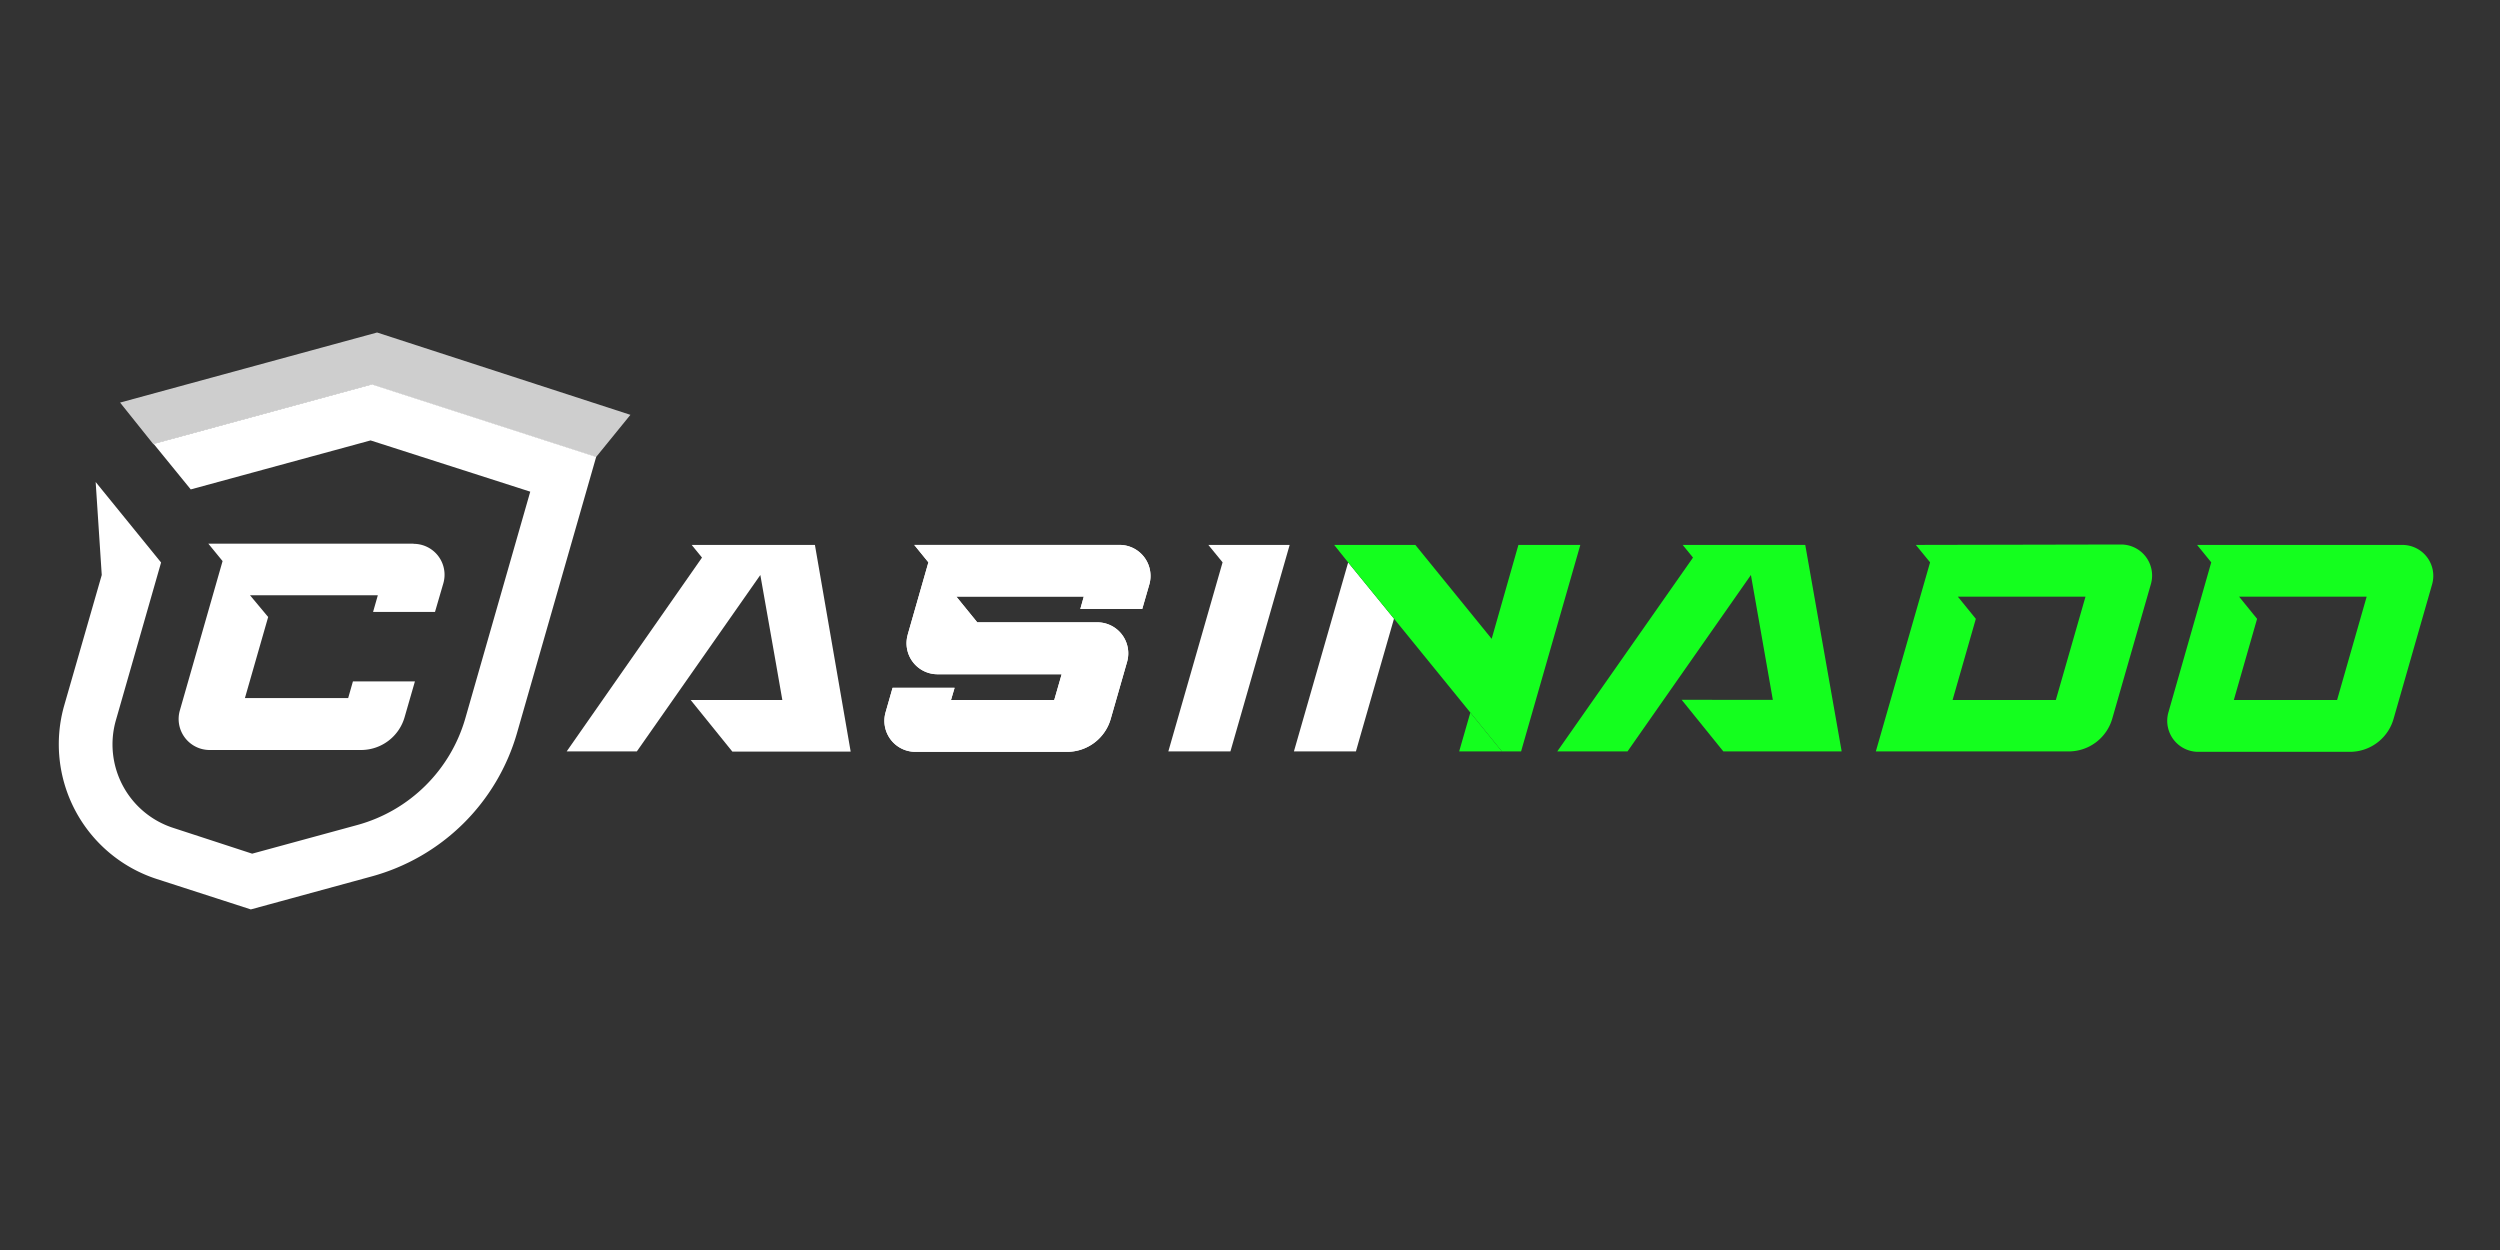
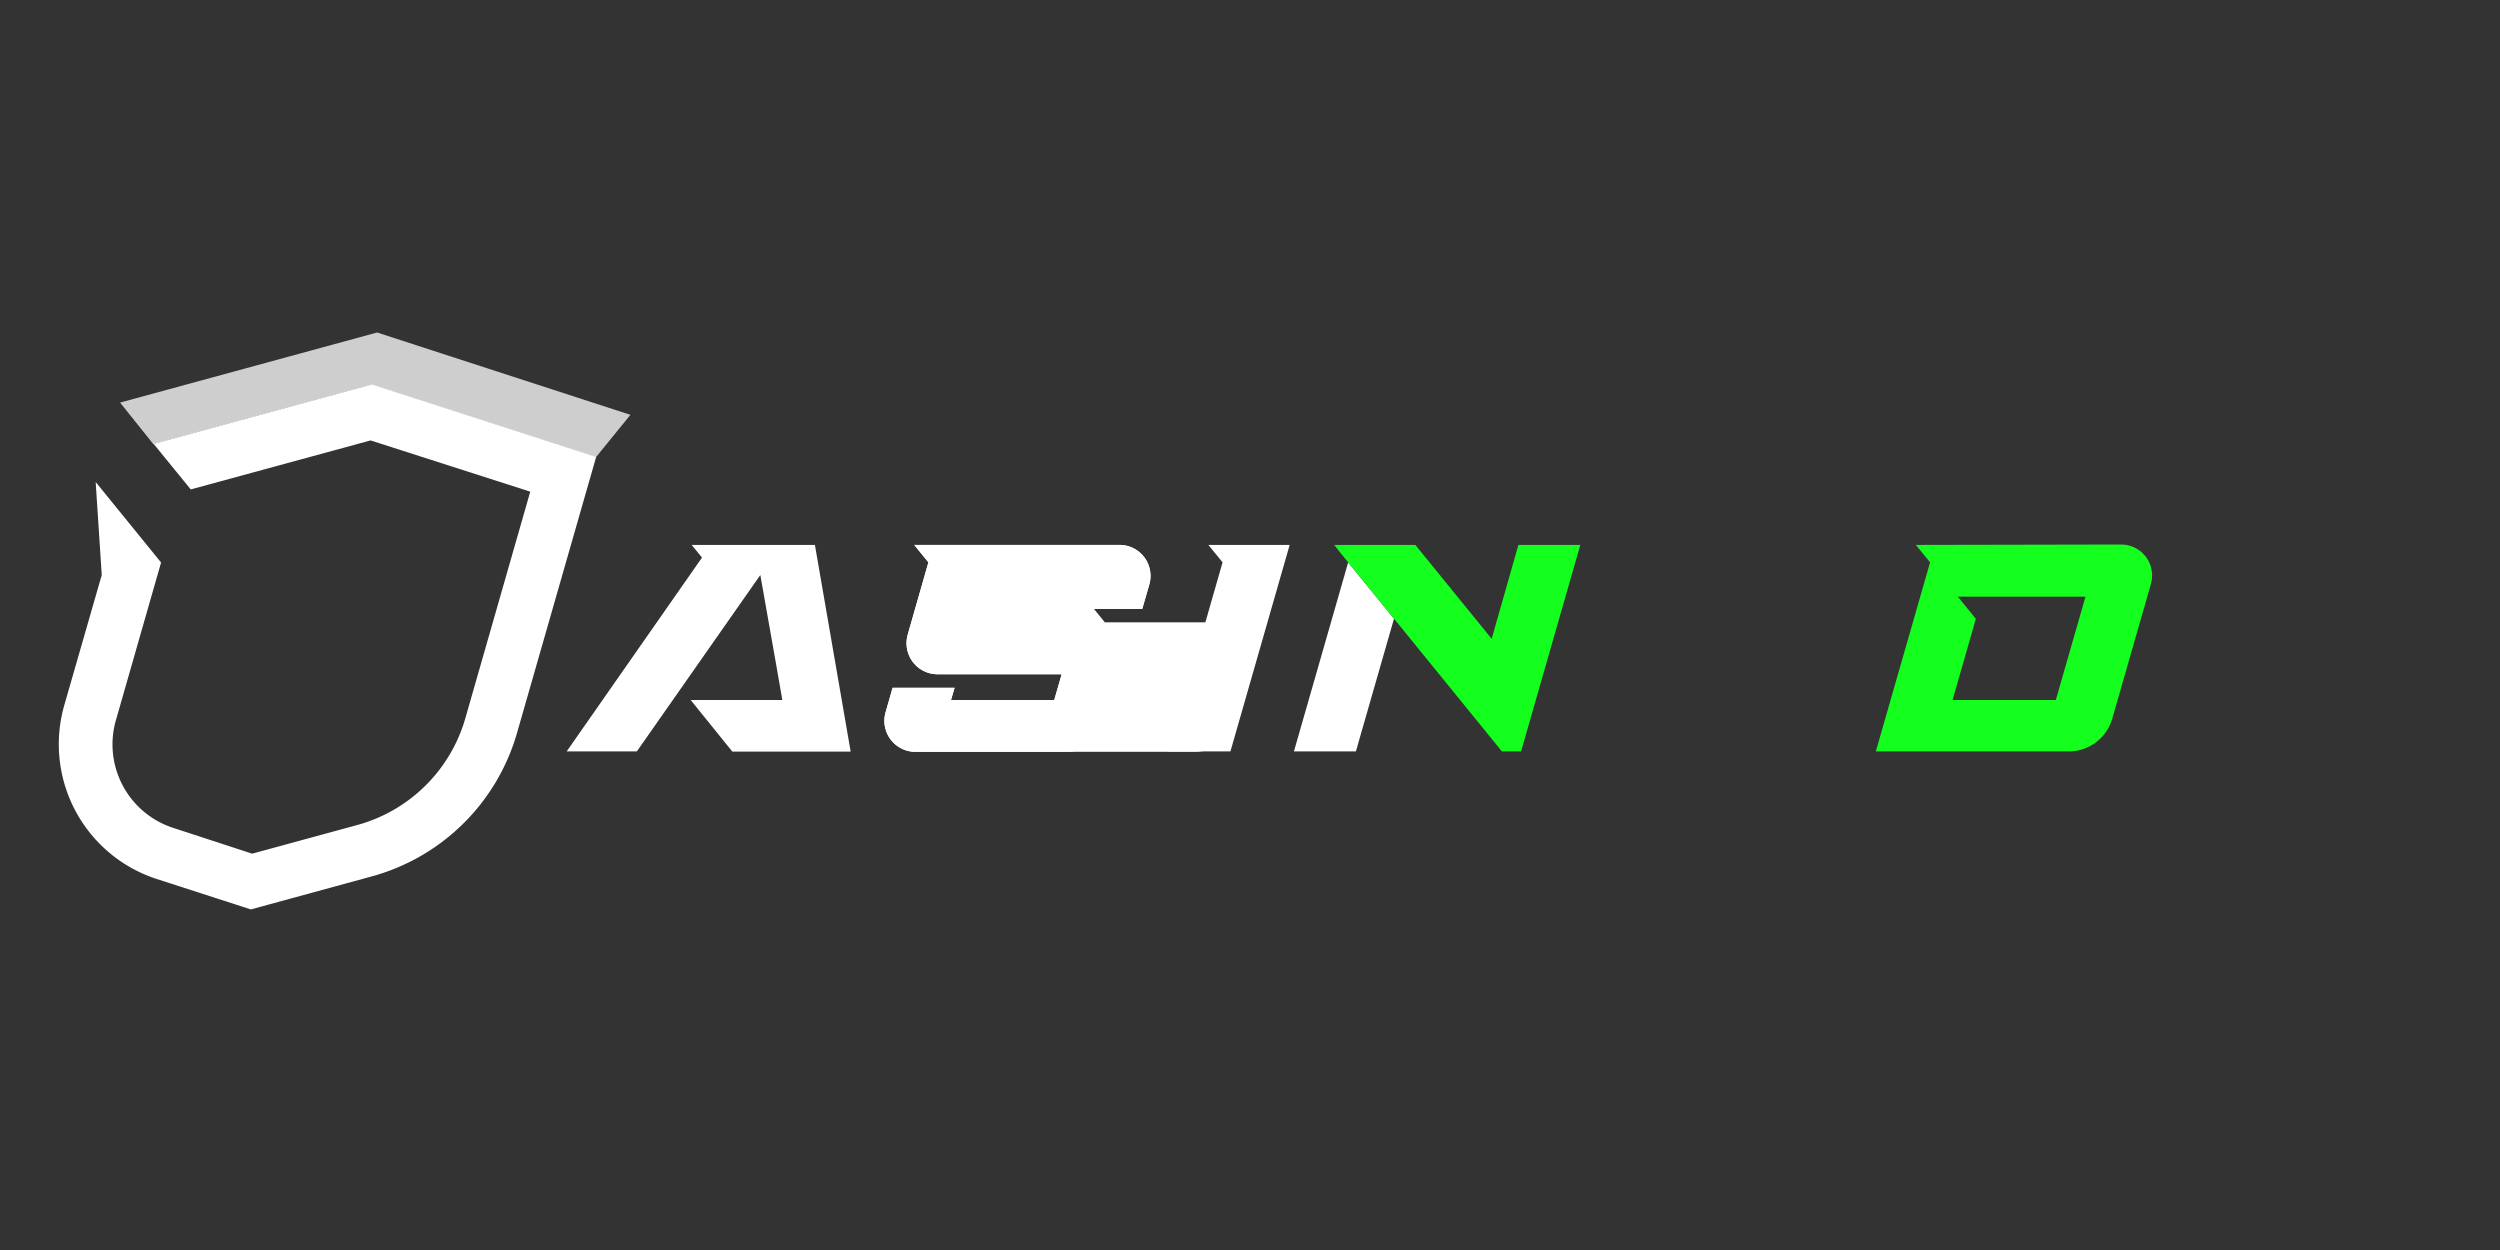
<svg xmlns="http://www.w3.org/2000/svg" id="Layer_1" data-name="Layer 1" viewBox="0 0 300 150">
  <rect x="0" y="0" width="300" height="150" fill="#333333" stroke="none" />
  <defs>
    <style>.cls-1{fill:#cecece;}.cls-2{fill:#fff;}.cls-3{fill:#14ff1e;}</style>
  </defs>
  <path class="cls-1" d="M14.41,48.31l4,5,26.19-7.14,26.91,8.7,4.14-5.09L45.25,39.9Z" />
  <path class="cls-2" d="M44.63,46.13,18.44,53.27l4.45,5.46,21.58-5.88L63.63,59,55.85,86.16A18.6,18.6,0,0,1,42.88,99l-12.62,3.44L20.8,99.35a10.53,10.53,0,0,1-6.89-12.93L19.33,67.5l-7.85-9.66L12.21,69,7.71,84.64a17,17,0,0,0,11.1,20.84l11.29,3.65,14.47-3.95A25,25,0,0,0,62.05,87.93l9.49-33.1-26.91-8.7Z" />
-   <path class="cls-2" d="M49.61,65.24H25l1.71,2.09-5.15,18A3.72,3.72,0,0,0,25.11,90H43.33a5.44,5.44,0,0,0,5.24-4l1.22-4.23H42.35l-.57,2H29.39l2.79-9.73L30,71.43H45.34l-.57,2H52.2l1-3.43a3.71,3.71,0,0,0-3.58-4.74Z" />
  <path class="cls-2" d="M93.14,79.76,93.88,84h-11l5,6.19h14.2L97.79,65.39H83l1.24,1.52L68,90.17h8.42L91.24,69Z" />
  <path class="cls-2" d="M108.93,76.14l2.48-8.66-1.7-2.09h24.63a3.72,3.72,0,0,1,3.58,4.74l-.85,2.94h-7.43l.42-1.49H114.75l2.52,3.1h14.41a3.72,3.72,0,0,1,3.57,4.74l-1.95,6.8a5.45,5.45,0,0,1-5.24,4H109.84a3.72,3.72,0,0,1-3.57-4.74l.84-2.94h7.44L114.12,84h12.39l.89-3.09H112.5a3.72,3.72,0,0,1-3.57-4.75Z" />
  <path class="cls-2" d="M147.65,90.17l7.11-24.78H145l1.71,2.09-6.51,22.69Z" />
  <path class="cls-2" d="M161.78,67.49l-6.51,22.68h7.44l.44-1.55,4.13-14.38Z" />
-   <path class="cls-3" d="M180.23,90.17l-3.79-4.66-1.34,4.66Z" />
  <path class="cls-3" d="M160.84,66.32l.94,1.17,5.5,6.75,8.83,10.86,4.12,5.07h2.3l7.11-24.78h-7.43L179,76.66l-9.16-11.27h-9.74Z" />
-   <path class="cls-3" d="M212,79.76l.74,4.22H201.8l5,6.19H221l-4.37-24.78H201.92l1.24,1.52L186.87,90.17h8.43L210.11,69Z" />
  <path class="cls-3" d="M229.9,65.39l1.71,2.09L225.1,90.17h23.15a5.44,5.44,0,0,0,5.24-4l4.62-16.09a3.72,3.72,0,0,0-3.57-4.74ZM246.7,84H234.31l2.79-9.74-2.16-2.66h15.32Z" />
-   <path class="cls-3" d="M263.65,65.39l1.7,2.09-5.14,18a3.72,3.72,0,0,0,3.57,4.74H282a5.45,5.45,0,0,0,5.24-4l4.61-16.09a3.71,3.71,0,0,0-3.57-4.74ZM280.45,84H268.06l2.79-9.74-2.16-2.66H284Z" />
-   <path class="cls-2" d="M108.93,76.14l2.48-8.66-1.7-2.09h24.63a3.72,3.72,0,0,1,3.58,4.74l-.85,2.94h-7.43l.42-1.49H114.75l2.52,3.1h14.41a3.72,3.72,0,0,1,3.57,4.74l-1.95,6.8a5.45,5.45,0,0,1-5.24,4H109.84a3.72,3.72,0,0,1-3.57-4.74l.84-2.94h7.44L114.12,84h12.39l.89-3.09H112.5a3.72,3.72,0,0,1-3.57-4.75Z" />
+   <path class="cls-2" d="M108.93,76.14l2.48-8.66-1.7-2.09h24.63a3.72,3.72,0,0,1,3.58,4.74l-.85,2.94h-7.43l.42-1.49l2.52,3.1h14.41a3.72,3.72,0,0,1,3.57,4.74l-1.95,6.8a5.45,5.45,0,0,1-5.24,4H109.84a3.72,3.72,0,0,1-3.57-4.74l.84-2.94h7.44L114.12,84h12.39l.89-3.09H112.5a3.72,3.72,0,0,1-3.57-4.75Z" />
</svg>